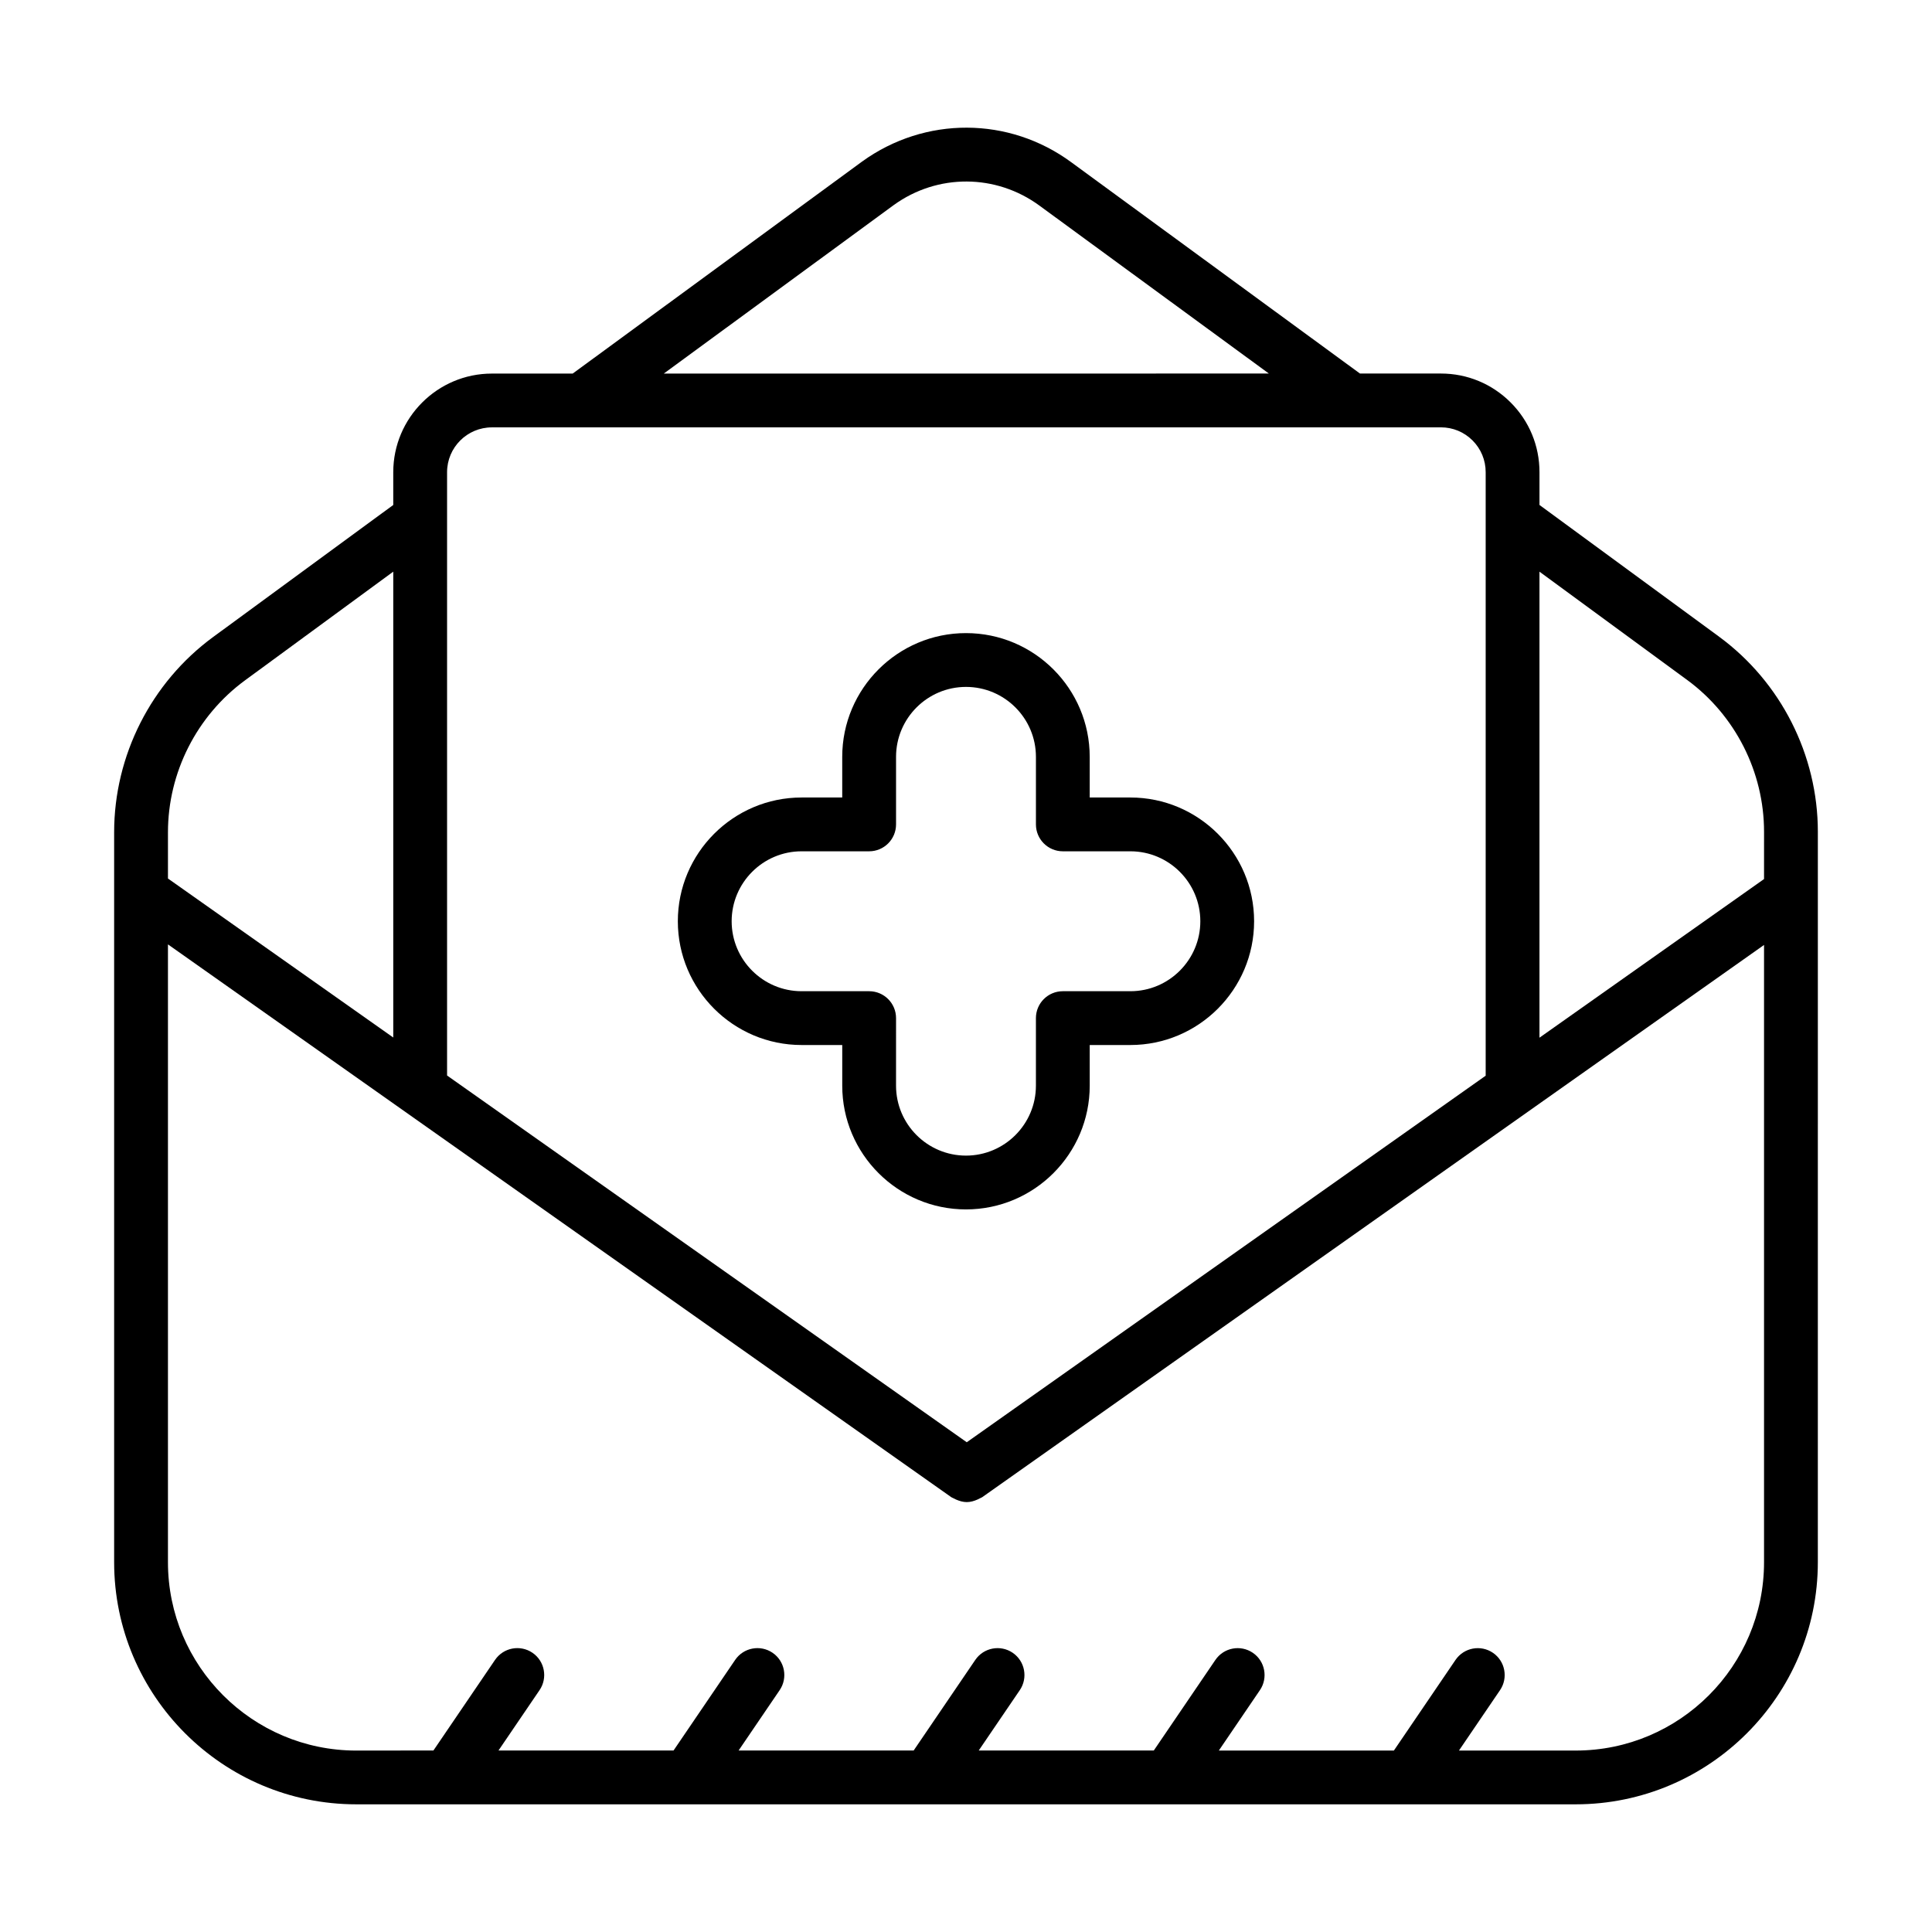
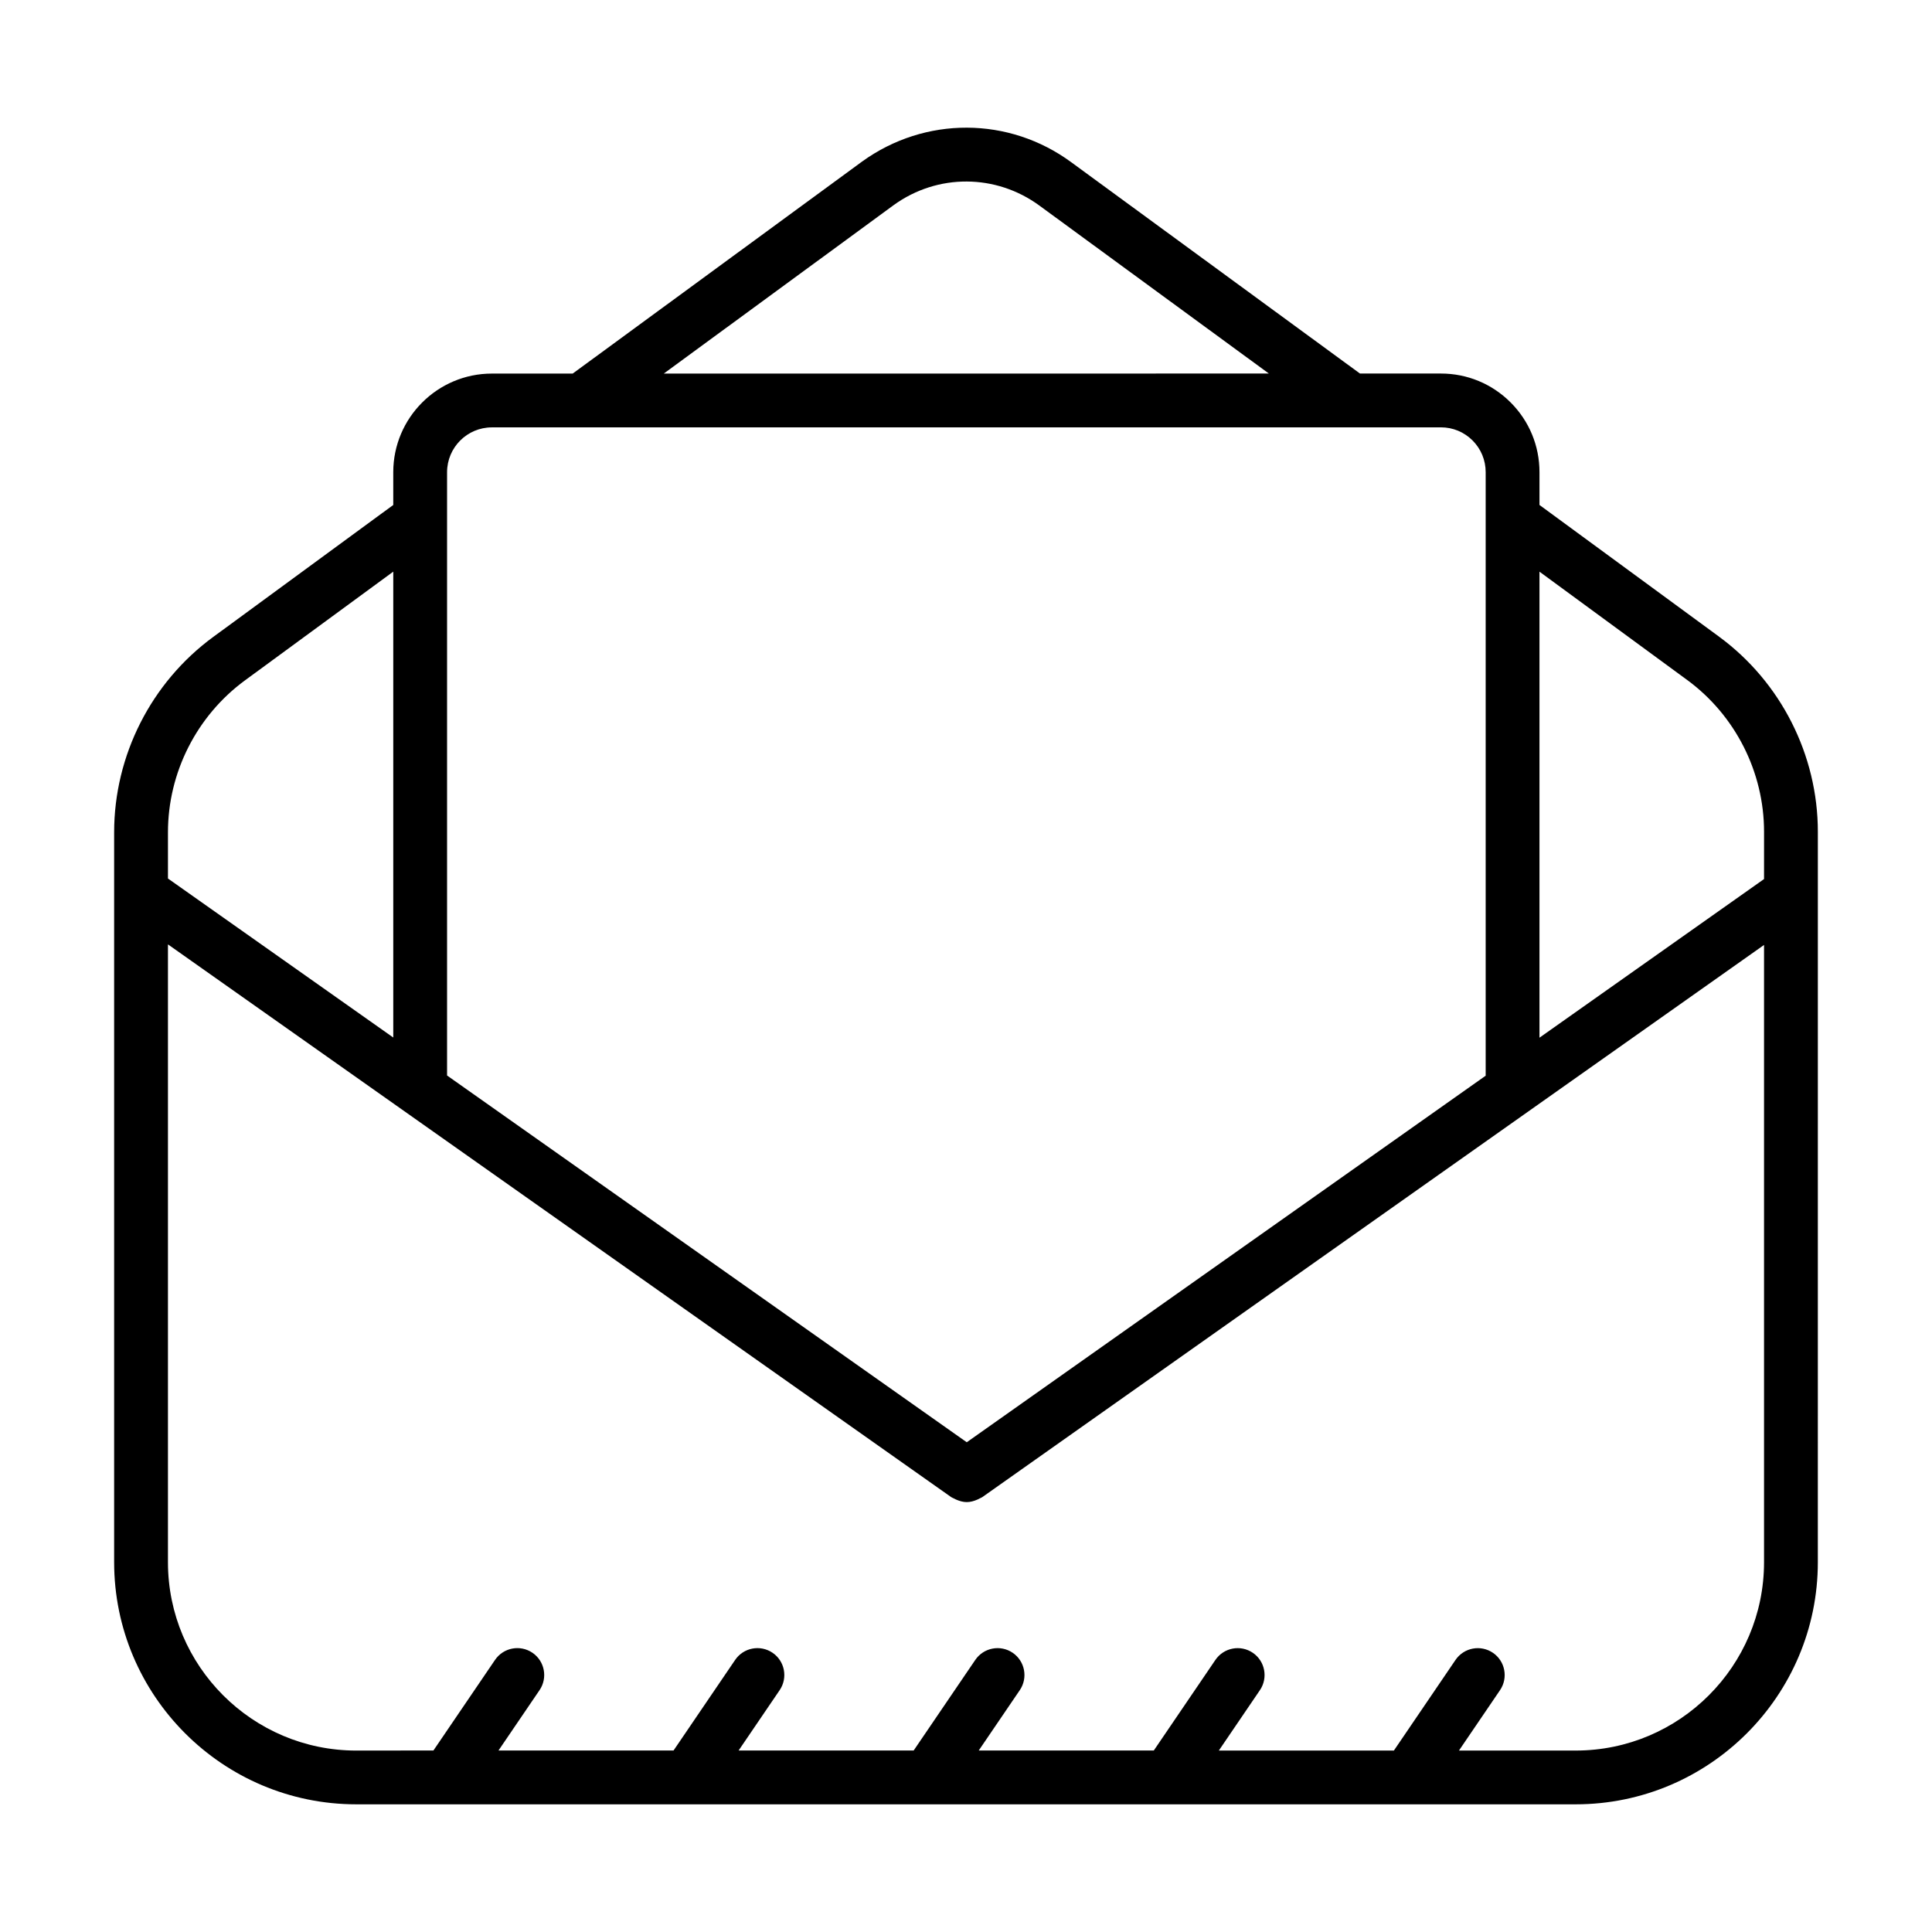
<svg xmlns="http://www.w3.org/2000/svg" fill="#000000" width="800px" height="800px" version="1.1" viewBox="144 144 512 512">
  <g>
    <path d="m599.53 312.69-47.551-34.867v-8.691c0-6.988-2.719-13.555-7.66-18.492-4.934-4.93-11.488-7.648-18.461-7.648h-0.023-21.43l-76.465-55.965c-16.527-12.18-38.805-12.262-55.473-0.215l-76.699 56.191h-21.41c-14.41 0-26.141 11.723-26.141 26.141v8.68l-47.754 35.004c-16.418 12.051-26.215 31.387-26.215 51.742v193.43c0 35.379 28.781 64.164 64.164 64.164h323.17c35.383 0 64.164-28.785 64.164-64.164l0.004-193.56c0-20.367-9.805-39.715-26.223-51.746zm-218.67-114.35c11.582-8.375 27.105-8.309 38.641 0.176l60.762 44.477-160.35 0.008zm-106.5 58.918 251.48-0.008h0.016c3.164 0 6.144 1.234 8.383 3.473 2.246 2.246 3.481 5.234 3.481 8.41v159.94l-137.52 97.141-137.72-97.191v-159.88c0-6.555 5.328-11.883 11.879-11.883zm-65.457 67.062 39.316-28.828v123.46l-59.707-42.137v-12.246c0-15.828 7.625-30.875 20.391-40.25zm352.68 283.59h-30.941l10.879-15.996c2.215-3.258 1.371-7.695-1.883-9.906-3.258-2.211-7.688-1.363-9.906 1.883l-16.332 24.016h-46.391l10.879-15.996c2.215-3.258 1.371-7.695-1.883-9.906-3.258-2.211-7.691-1.363-9.906 1.883l-16.332 24.016h-46.395l10.883-15.996c2.215-3.258 1.371-7.688-1.883-9.906-3.254-2.211-7.691-1.363-9.906 1.883l-16.336 24.016h-46.391l10.879-15.996c2.215-3.258 1.371-7.695-1.883-9.906-3.258-2.211-7.695-1.363-9.906 1.883l-16.332 24.016h-46.391l10.879-15.996c2.215-3.258 1.371-7.695-1.883-9.906-3.258-2.211-7.691-1.363-9.906 1.883l-16.332 24.016-20.449 0.02c-27.52 0-49.906-22.391-49.906-49.906v-163.74l207.58 146.49c0.191 0.137 0.414 0.191 0.613 0.305 0.219 0.125 0.43 0.227 0.66 0.328 0.918 0.402 1.867 0.676 2.832 0.676h0.008c0.969 0 1.918-0.273 2.832-0.676 0.23-0.102 0.441-0.203 0.66-0.328 0.199-0.113 0.422-0.168 0.613-0.305l207.18-146.34v163.59c0.004 27.512-22.383 49.902-49.902 49.902zm49.906-230.95-59.512 42.039v-123.5l39.125 28.688c12.77 9.367 20.391 24.414 20.391 40.25z" />
-     <path d="m356.43 420.94h10.773v10.77c0 18.082 14.711 32.797 32.793 32.797s32.793-14.715 32.793-32.797l-0.004-10.77h10.773c18.082 0 32.793-14.715 32.793-32.797s-14.711-32.797-32.793-32.797h-10.773v-10.77c0-18.082-14.711-32.797-32.793-32.797-18.082 0-32.793 14.715-32.793 32.797v10.77h-10.773c-18.082 0-32.793 14.715-32.793 32.797 0.004 18.082 14.715 32.797 32.797 32.797zm0-51.336h17.902c3.938 0 7.129-3.195 7.129-7.129v-17.898c0-10.219 8.312-18.539 18.535-18.539 10.219 0 18.535 8.316 18.535 18.539v17.898c0 3.938 3.195 7.129 7.129 7.129h17.902c10.219 0 18.535 8.316 18.535 18.539 0 10.219-8.312 18.539-18.535 18.539h-17.906c-3.938 0-7.129 3.195-7.129 7.129v17.898c0 10.219-8.312 18.539-18.535 18.539-10.219 0-18.535-8.316-18.535-18.539l0.004-17.898c0-3.938-3.195-7.129-7.129-7.129h-17.902c-10.219 0-18.535-8.316-18.535-18.539 0-10.219 8.312-18.539 18.535-18.539z" />
  </g>
</svg>